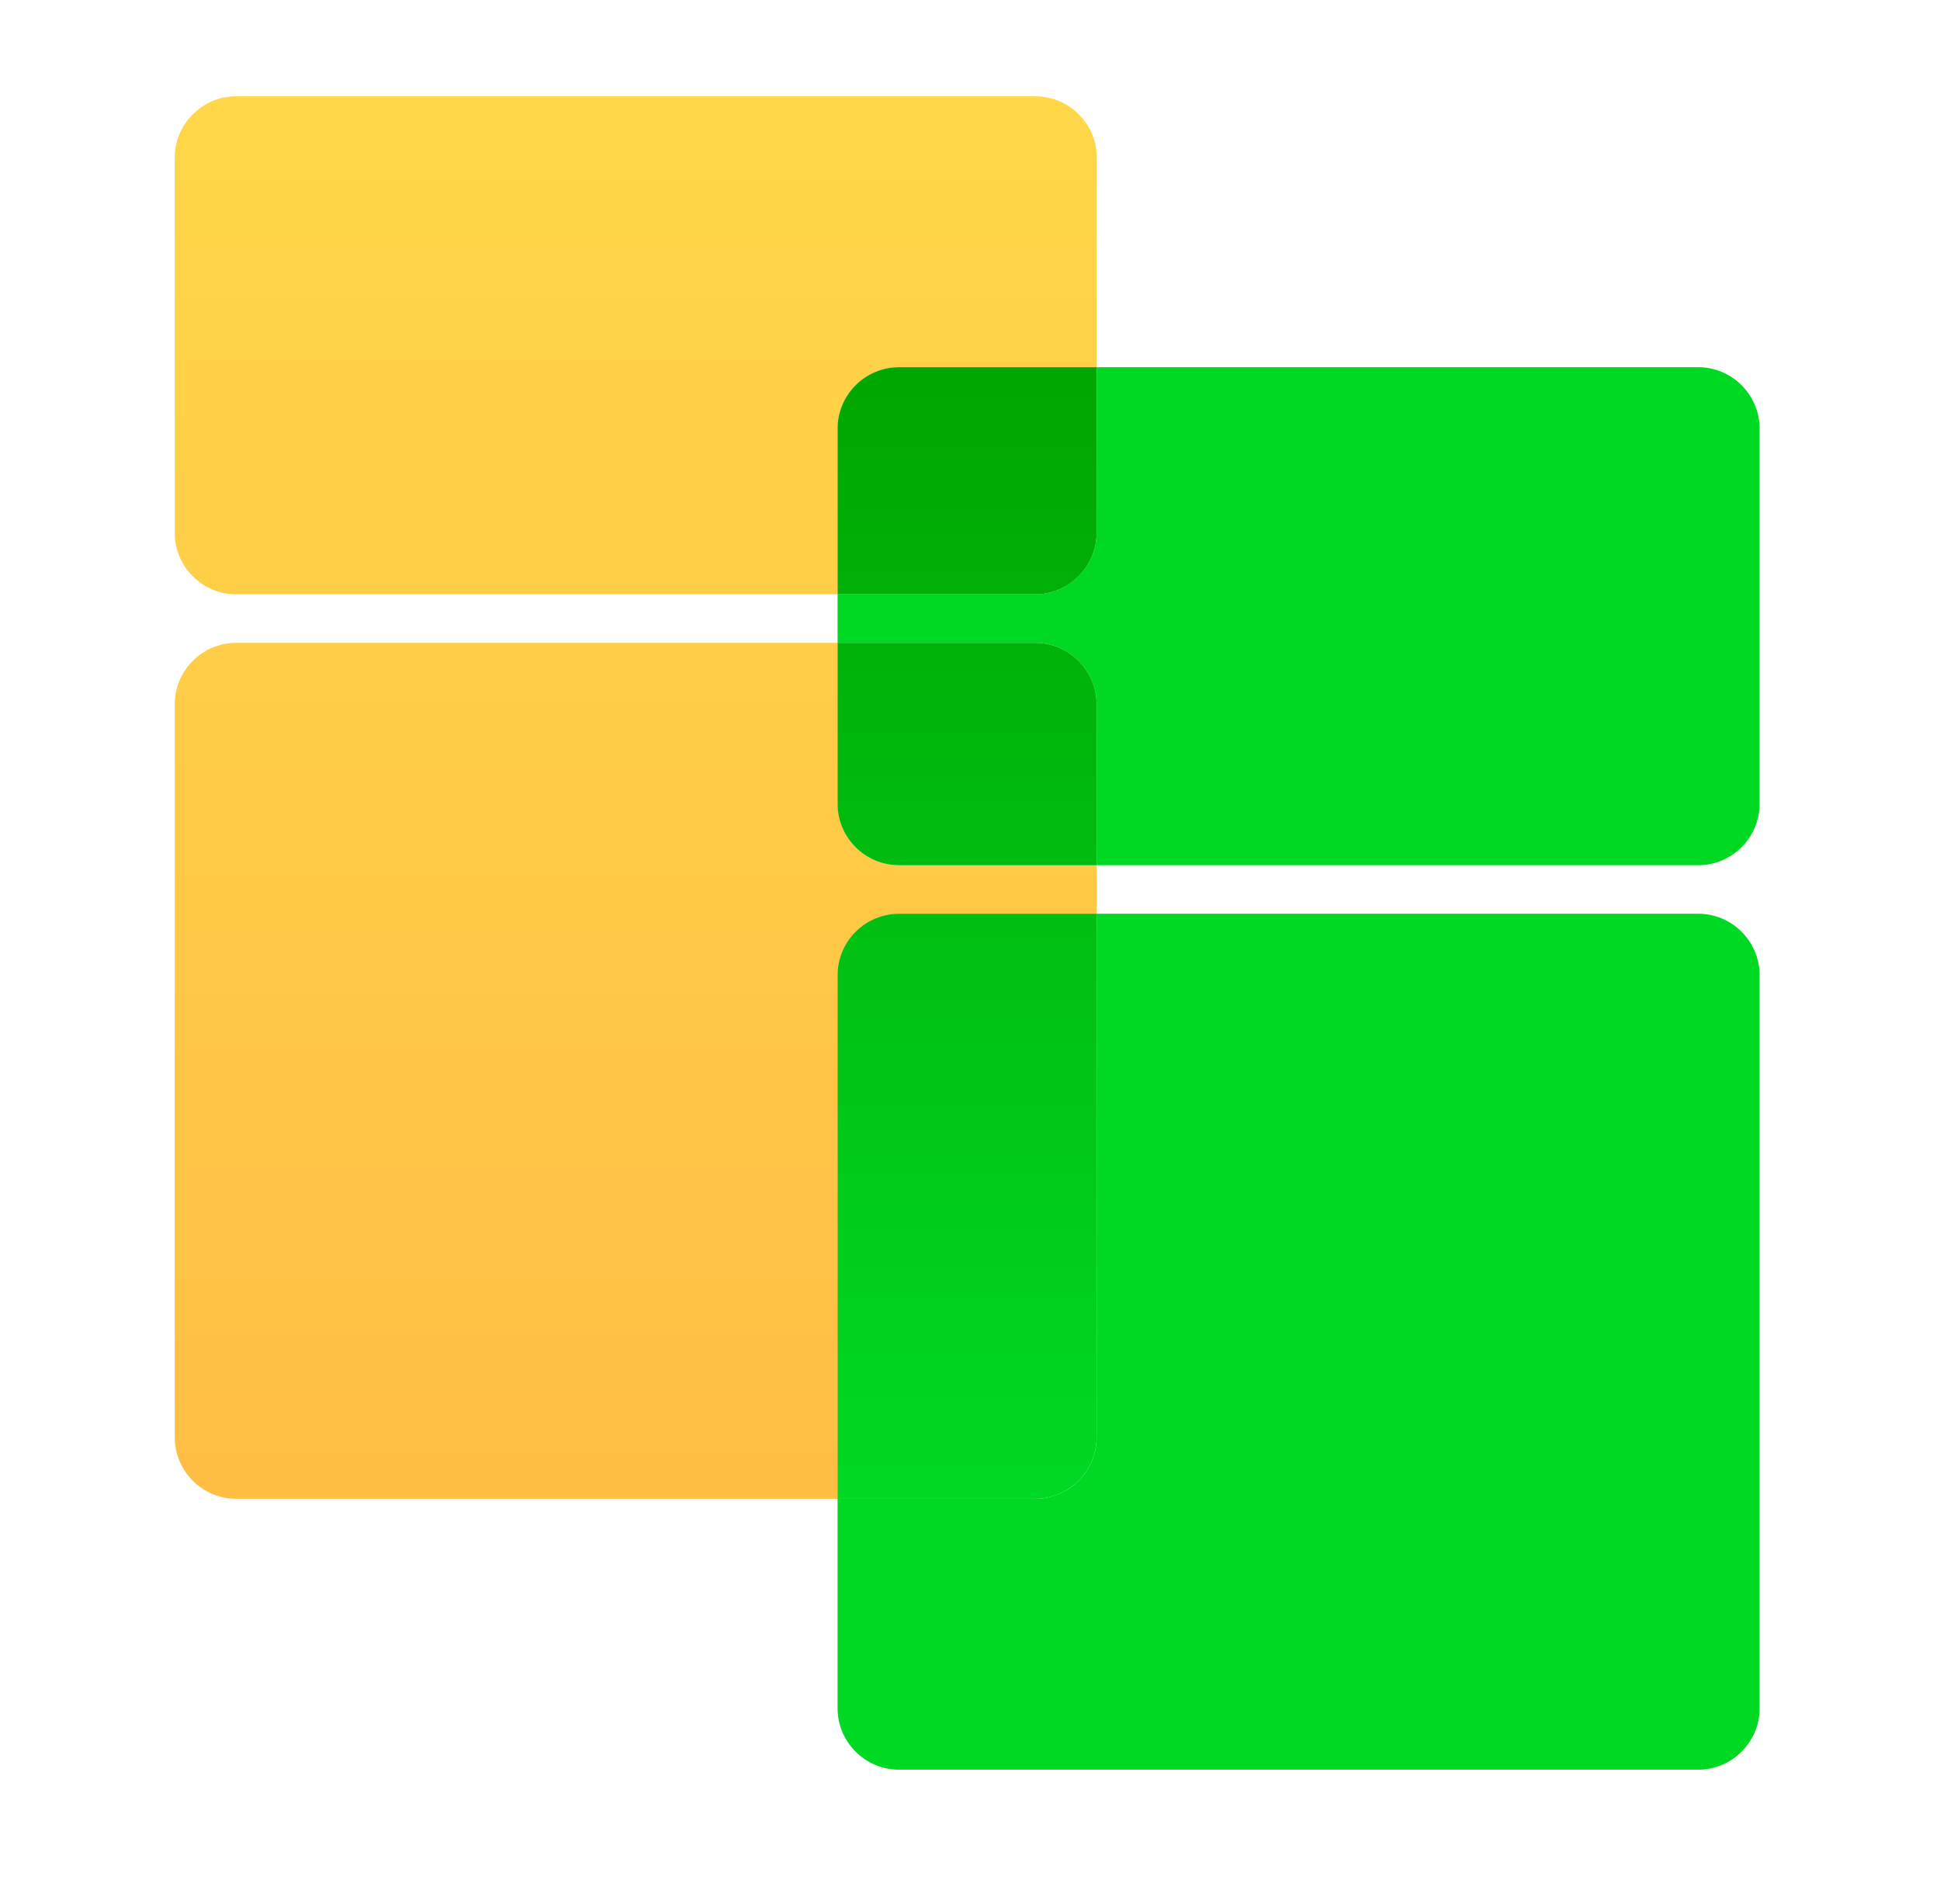
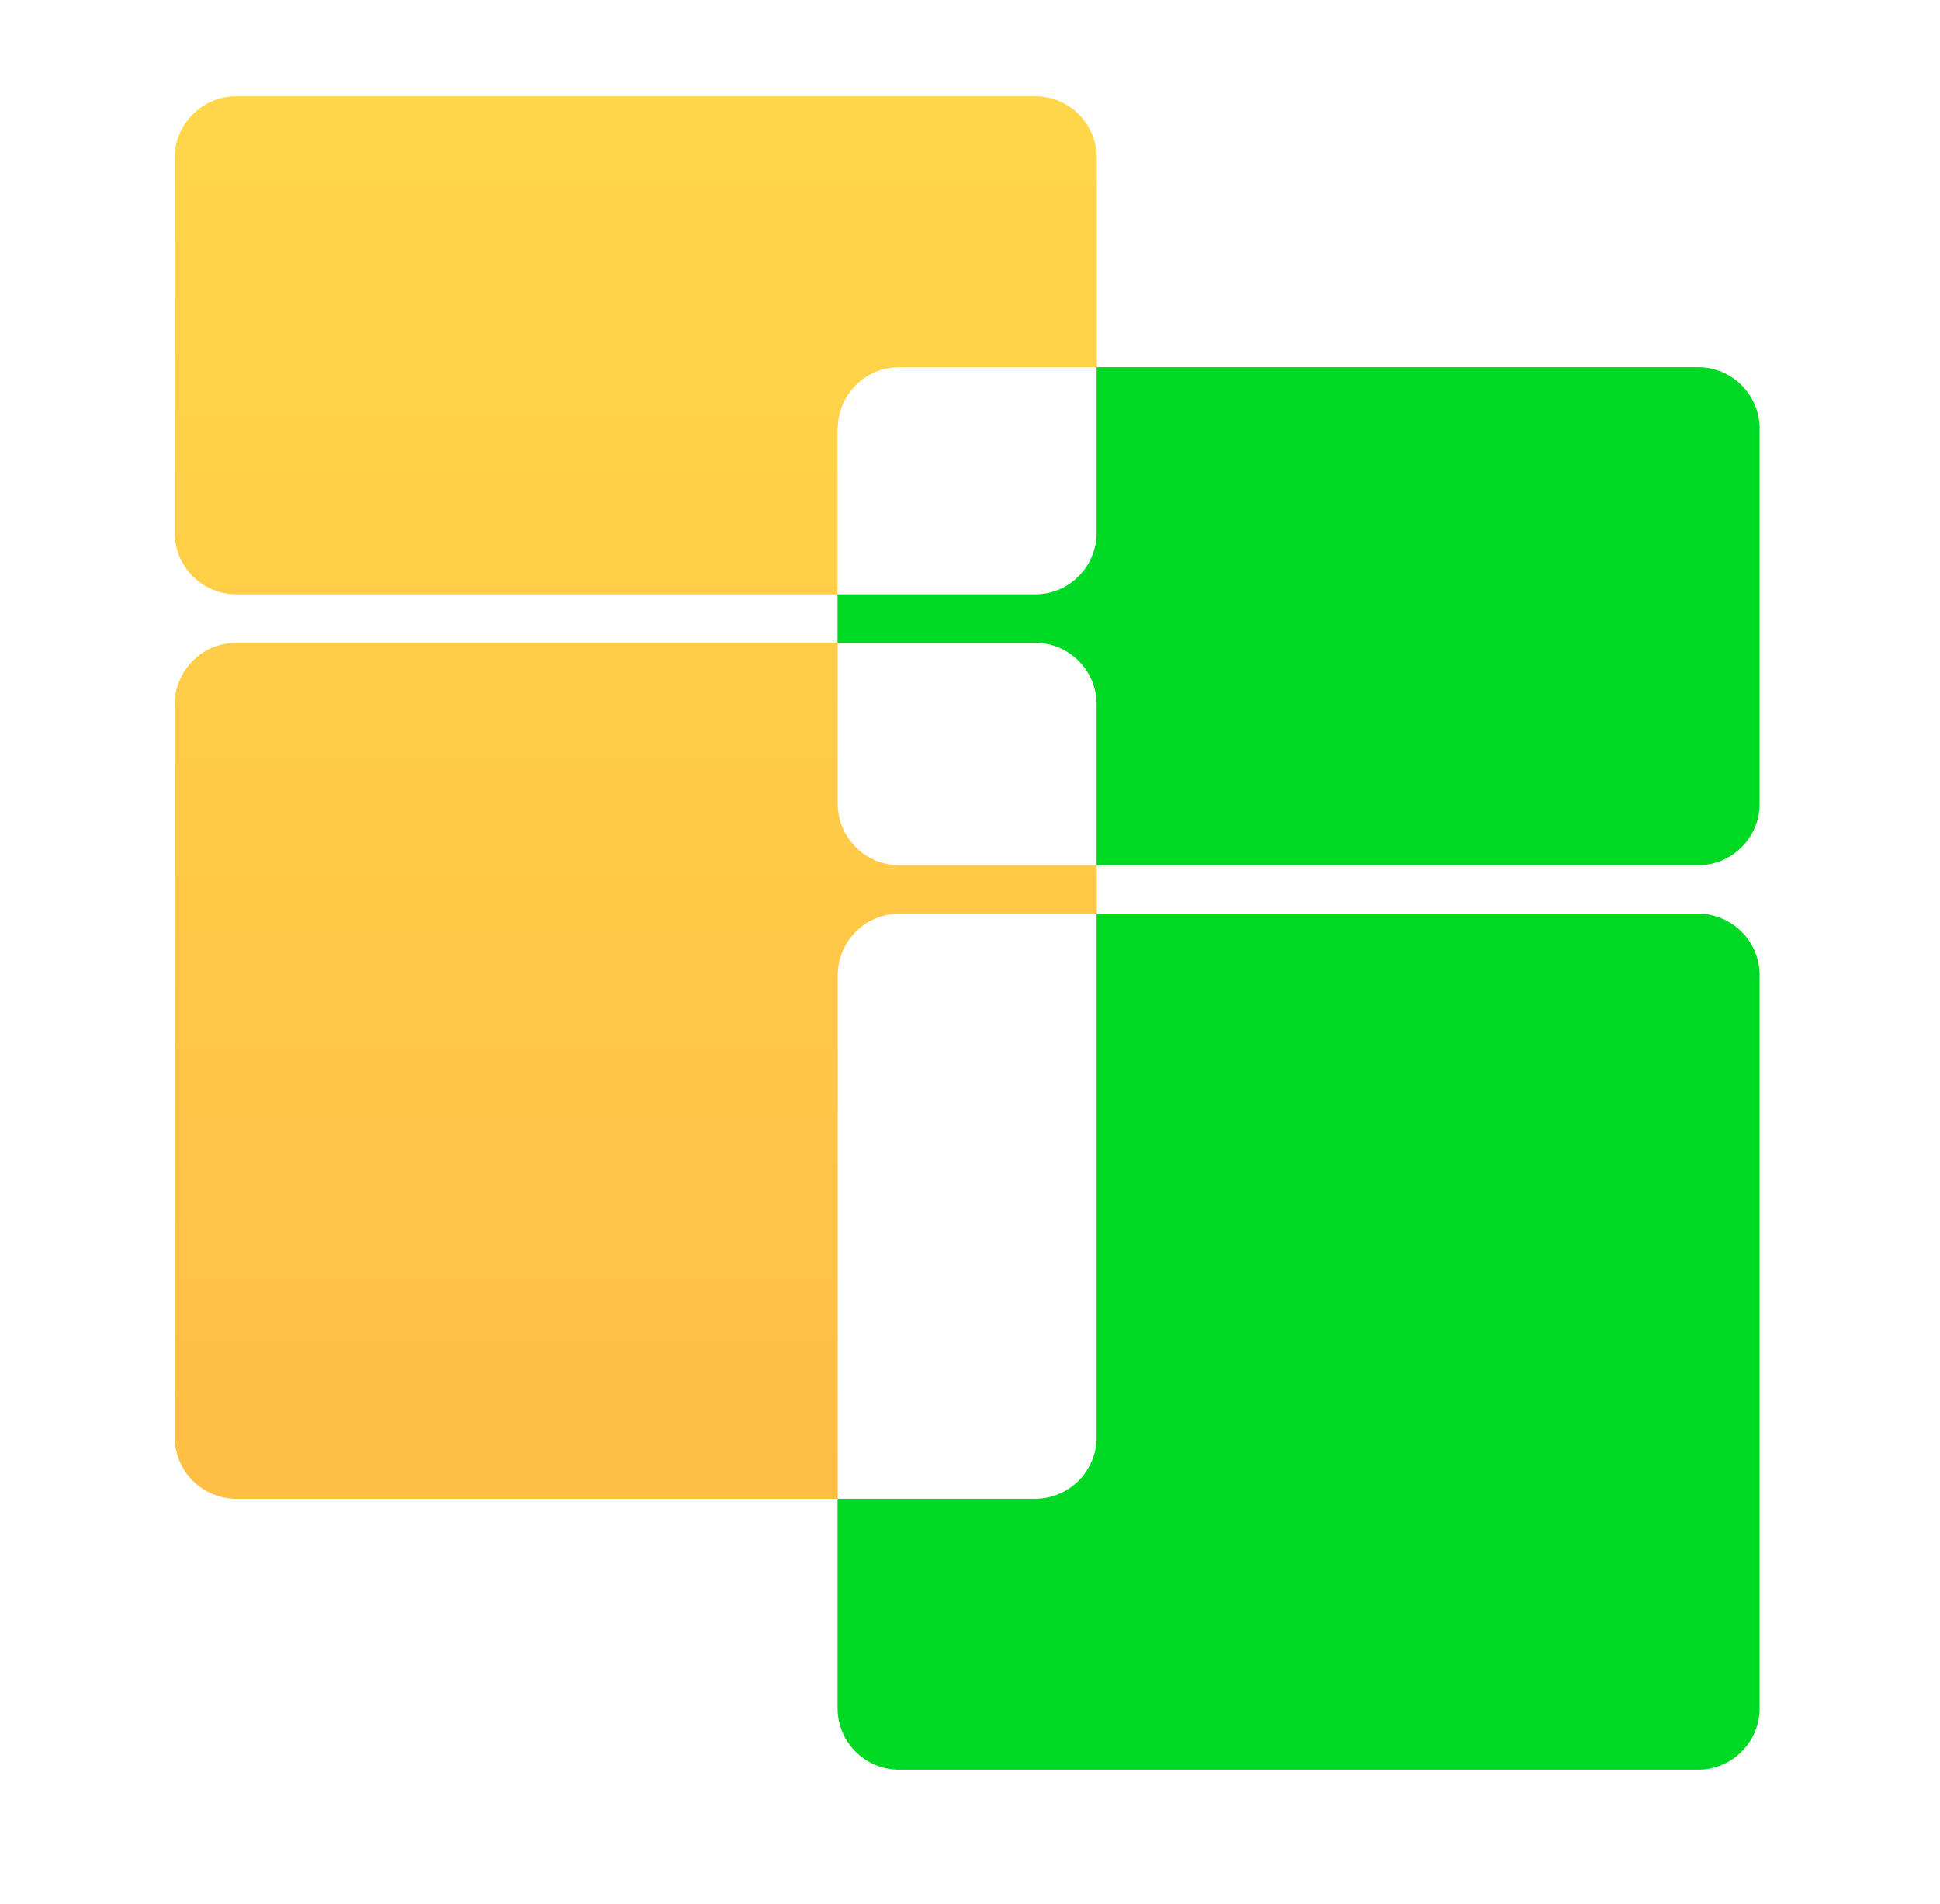
<svg xmlns="http://www.w3.org/2000/svg" id="Layer_1" version="1.1" viewBox="0 0 106.8 104.8">
  <defs>
    <style>
      .st0 {
        fill: url(#linear-gradient1);
      }

      .st1 {
        fill: #00d924;
      }

      .st2 {
        fill: url(#linear-gradient);
      }
    </style>
    <linearGradient id="linear-gradient" x1="35" y1="5.29" x2="35" y2="222.67" gradientUnits="userSpaceOnUse">
      <stop offset="0" stop-color="#ffd748" />
      <stop offset=".57" stop-color="#ffb043" />
    </linearGradient>
    <linearGradient id="linear-gradient1" x1="53.25" y1="20.21" x2="53.25" y2="82.49" gradientUnits="userSpaceOnUse">
      <stop offset="0" stop-color="#00a600" />
      <stop offset="1" stop-color="#00d924" />
    </linearGradient>
  </defs>
  <path class="st2" d="M46.11,23.59v9.12H13c-1.86,0-3.38-1.52-3.38-3.38V8.68c0-1.86,1.52-3.38,3.38-3.38h44c1.86,0,3.38,1.52,3.38,3.38v11.53h-10.88c-1.86,0-3.38,1.52-3.38,3.38ZM49.5,47.62c-1.86,0-3.38-1.52-3.38-3.38v-8.86H13c-1.86,0-3.38,1.52-3.38,3.38v40.35c0,1.86,1.52,3.38,3.38,3.38h33.12v-28.82c0-1.86,1.52-3.38,3.38-3.38h10.88v-2.67h-10.88Z" />
  <path class="st1" d="M56.99,35.38h-10.88v-2.67h10.88c1.86,0,3.38-1.52,3.38-3.38v-9.12h33.12c1.86,0,3.38,1.52,3.38,3.38v20.65c0,1.86-1.52,3.38-3.38,3.38h-33.12v-8.86c0-1.86-1.52-3.38-3.38-3.38ZM56.99,82.49h-10.88v11.53c0,1.86,1.52,3.38,3.38,3.38h44c1.86,0,3.38-1.52,3.38-3.38v-40.35c0-1.86-1.52-3.38-3.38-3.38h-33.12v28.82c0,1.86-1.52,3.38-3.38,3.38Z" />
-   <path class="st0" d="M46.11,44.24v-8.86h10.88c1.86,0,3.38,1.52,3.38,3.38v8.86h-10.88c-1.86,0-3.38-1.52-3.38-3.38ZM46.11,53.67v28.82h10.88c1.86,0,3.38-1.52,3.38-3.38v-28.82h-10.88c-1.86,0-3.38,1.52-3.38,3.38ZM56.99,32.71h-10.88v-9.12c0-1.86,1.52-3.38,3.38-3.38h10.88v9.12c0,1.86-1.52,3.38-3.38,3.38Z" />
</svg>